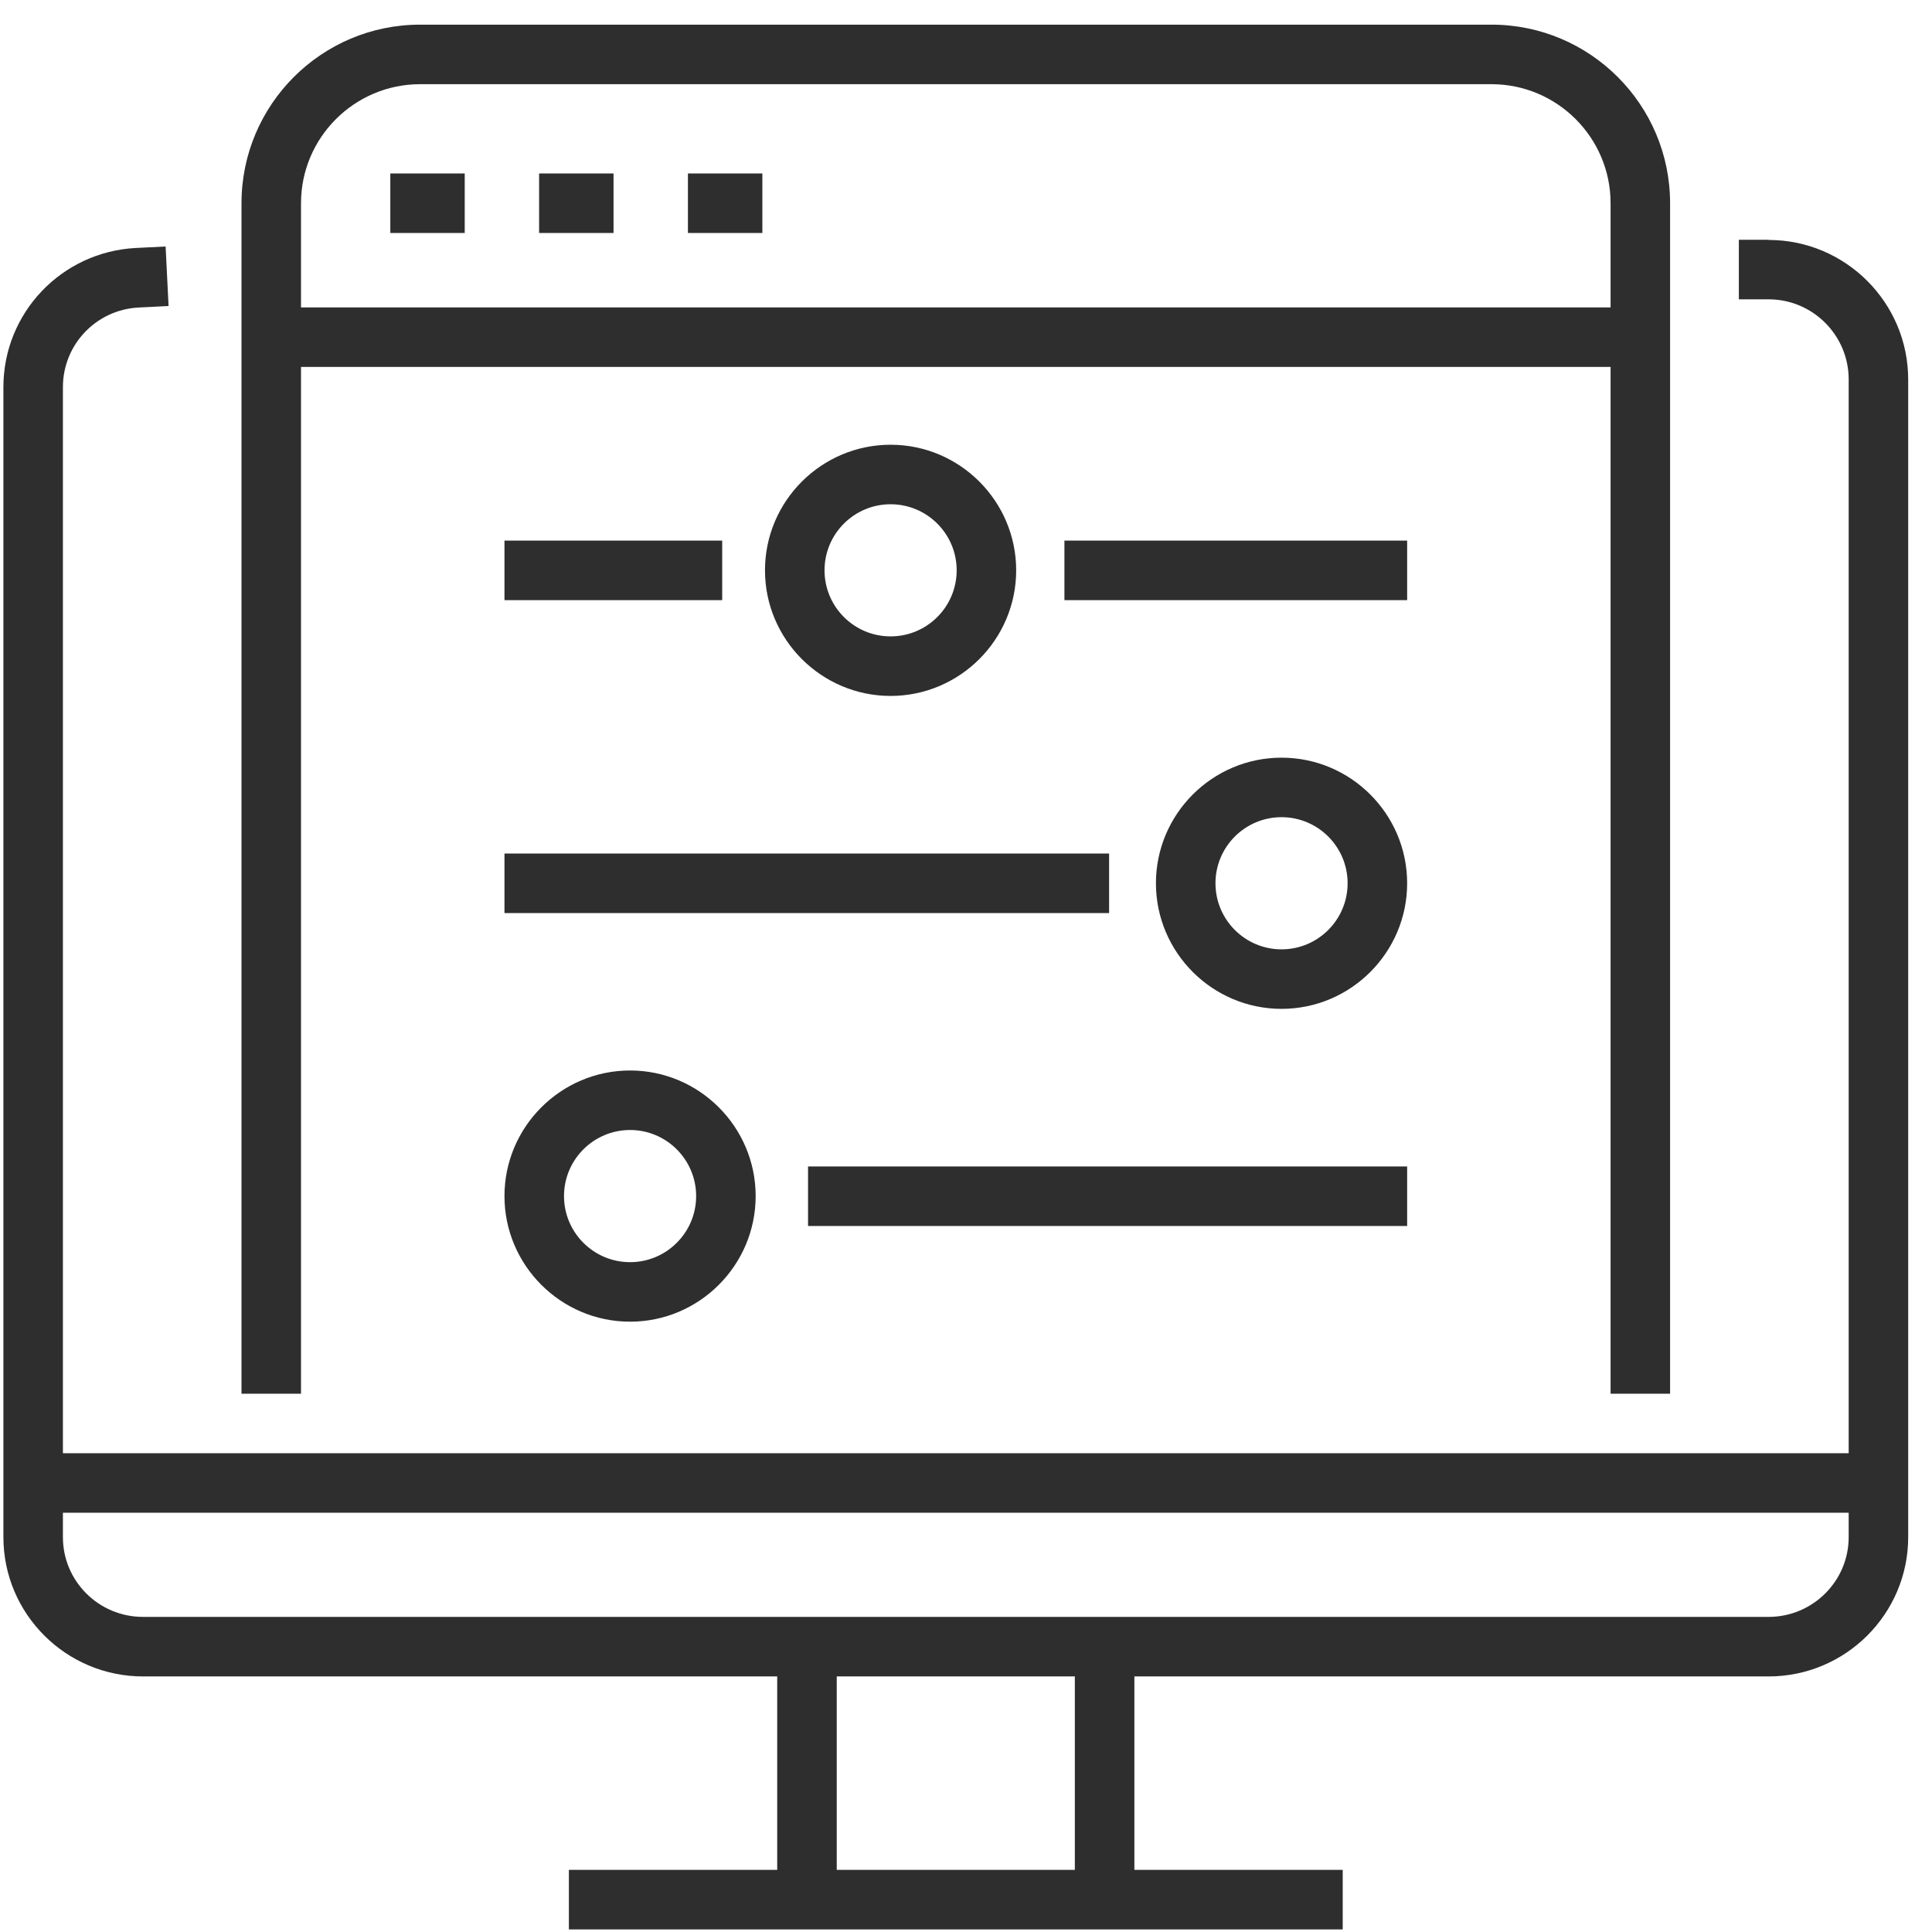
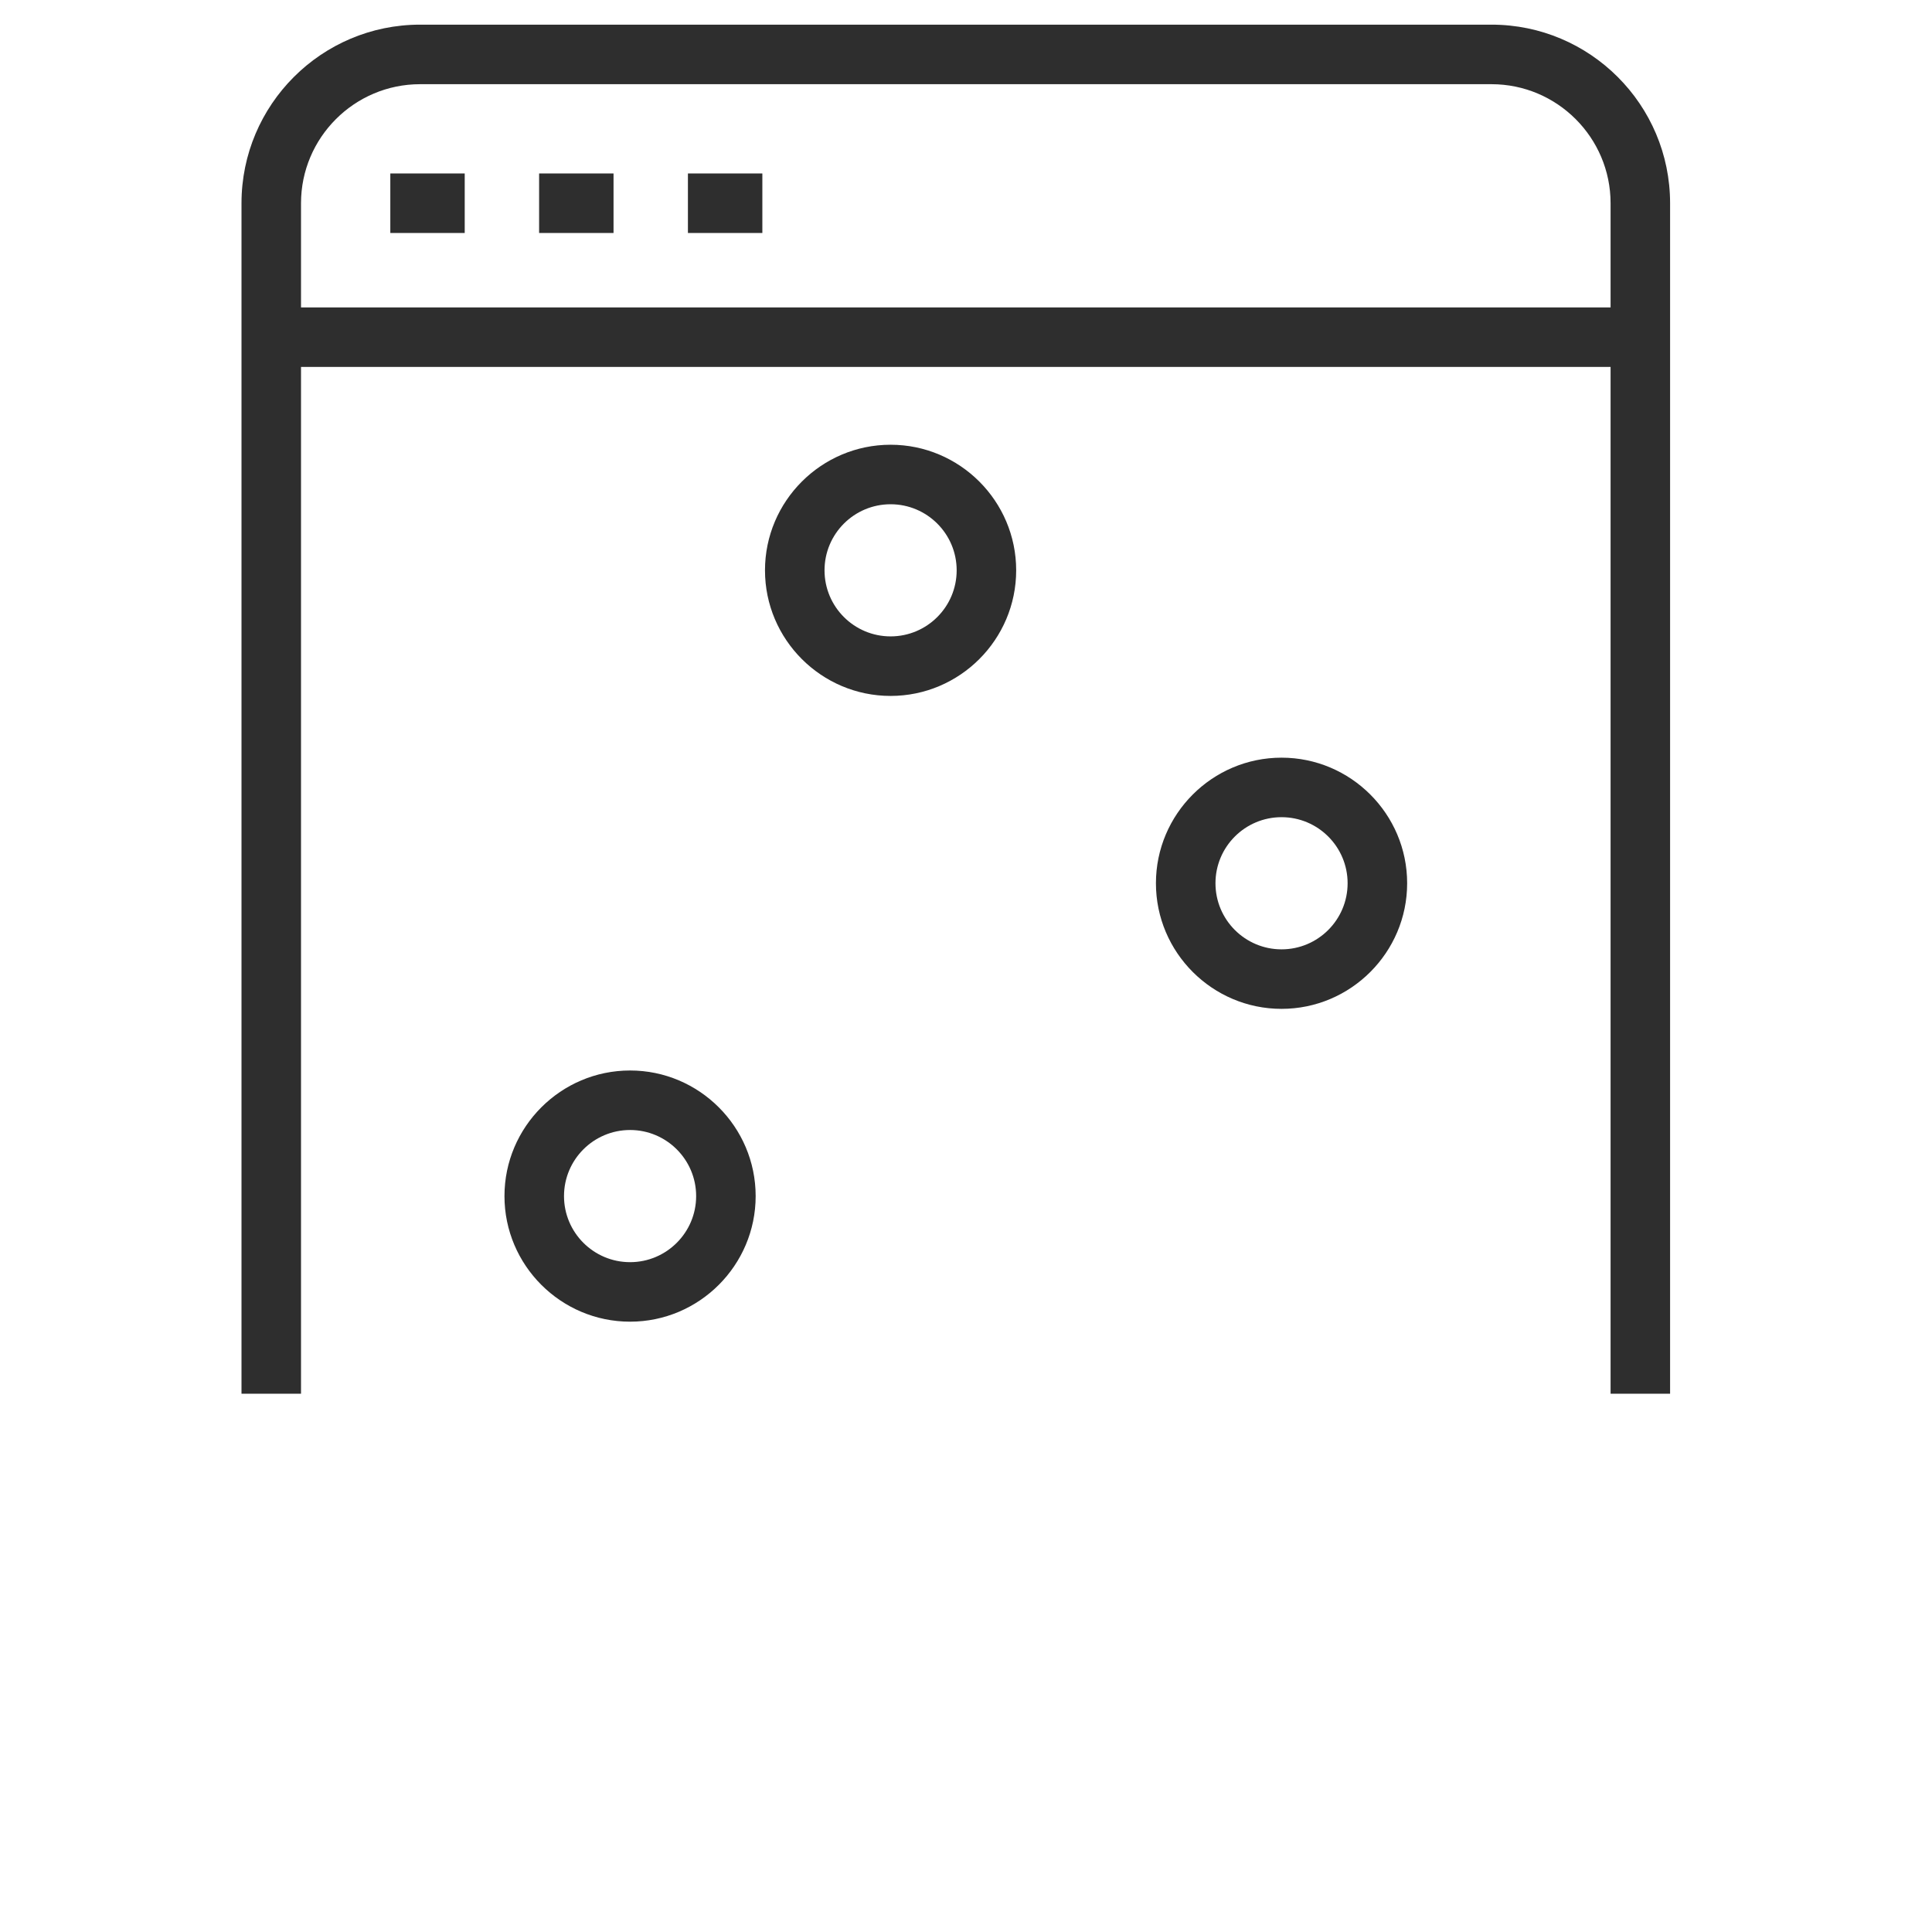
<svg xmlns="http://www.w3.org/2000/svg" width="71" height="71" viewBox="0 0 71 71" fill="none">
  <g clip-path="url(#clip0_1326_341)">
-     <path d="M64.995 8.812H63.902V11H64.995C66.62 11 67.938 12.323 67.938 13.942V53.405H2.312V14.227C2.312 12.662 3.538 11.377 5.102 11.301L6.195 11.246L6.086 9.059L4.992 9.113C2.263 9.255 0.125 11.498 0.125 14.227V56.489C0.125 59.311 2.427 61.608 5.255 61.608H28.562V68.717H20.906V70.905H49.344V68.717H41.688V61.608H64.995C67.823 61.608 70.125 59.311 70.125 56.489V13.948C70.125 11.12 67.823 8.818 64.995 8.818V8.812ZM39.5 68.717H30.75V61.608H39.5V68.717ZM64.995 59.42H5.255C3.63 59.42 2.312 58.108 2.312 56.489V55.592H67.938V56.489C67.938 58.108 66.614 59.42 64.995 59.42Z" fill="#2E2E2E" />
    <path d="M23.155 48.571C20.612 48.571 18.539 46.498 18.539 43.956C18.539 41.413 20.612 39.34 23.155 39.34C25.698 39.34 27.77 41.413 27.77 43.956C27.77 46.498 25.698 48.571 23.155 48.571ZM23.155 41.527C21.815 41.527 20.727 42.616 20.727 43.956C20.727 45.295 21.815 46.384 23.155 46.384C24.494 46.384 25.583 45.295 25.583 43.956C25.583 42.616 24.494 41.527 23.155 41.527Z" fill="#2E2E2E" />
-     <path d="M51.712 42.867H29.695V45.055H51.712V42.867Z" fill="#2E2E2E" />
    <path d="M47.096 37.075C44.553 37.075 42.48 35.002 42.48 32.459C42.48 29.916 44.553 27.844 47.096 27.844C49.639 27.844 51.712 29.916 51.712 32.459C51.712 35.002 49.639 37.075 47.096 37.075ZM47.096 30.031C45.756 30.031 44.668 31.119 44.668 32.459C44.668 33.799 45.756 34.888 47.096 34.888C48.436 34.888 49.524 33.799 49.524 32.459C49.524 31.119 48.436 30.031 47.096 30.031Z" fill="#2E2E2E" />
-     <path d="M40.759 31.367H18.539V33.555H40.759V31.367Z" fill="#2E2E2E" />
    <path d="M32.729 25.575C30.186 25.575 28.113 23.502 28.113 20.959C28.113 18.416 30.186 16.344 32.729 16.344C35.272 16.344 37.344 18.416 37.344 20.959C37.344 23.502 35.272 25.575 32.729 25.575ZM32.729 18.531C31.389 18.531 30.301 19.619 30.301 20.959C30.301 22.299 31.389 23.387 32.729 23.387C34.069 23.387 35.157 22.299 35.157 20.959C35.157 19.619 34.069 18.531 32.729 18.531Z" fill="#2E2E2E" />
-     <path d="M51.712 19.867H39.117V22.055H51.712V19.867Z" fill="#2E2E2E" />
-     <path d="M26.54 19.867H18.539V22.055H26.54V19.867Z" fill="#2E2E2E" />
    <path d="M54.812 0.906H15.438C11.817 0.906 8.875 3.848 8.875 7.469V51.219H11.062V13.484H59.188V51.219H61.375V7.469C61.375 3.848 58.433 0.906 54.812 0.906ZM11.062 11.297V7.469C11.062 5.057 13.026 3.094 15.438 3.094H54.812C57.224 3.094 59.188 5.057 59.188 7.469V11.297H11.062Z" fill="#2E2E2E" />
    <path d="M17.078 6.375H14.344V8.562H17.078V6.375Z" fill="#2E2E2E" />
    <path d="M22.547 6.375H19.812V8.562H22.547V6.375Z" fill="#2E2E2E" />
    <path d="M28.016 6.375H25.281V8.562H28.016V6.375Z" fill="#2E2E2E" />
  </g>
  <defs>
    <clipPath id="clip0_1326_341">
      <rect width="70" height="70" fill="white" transform="translate(0.125 0.906)" />
    </clipPath>
  </defs>
</svg>